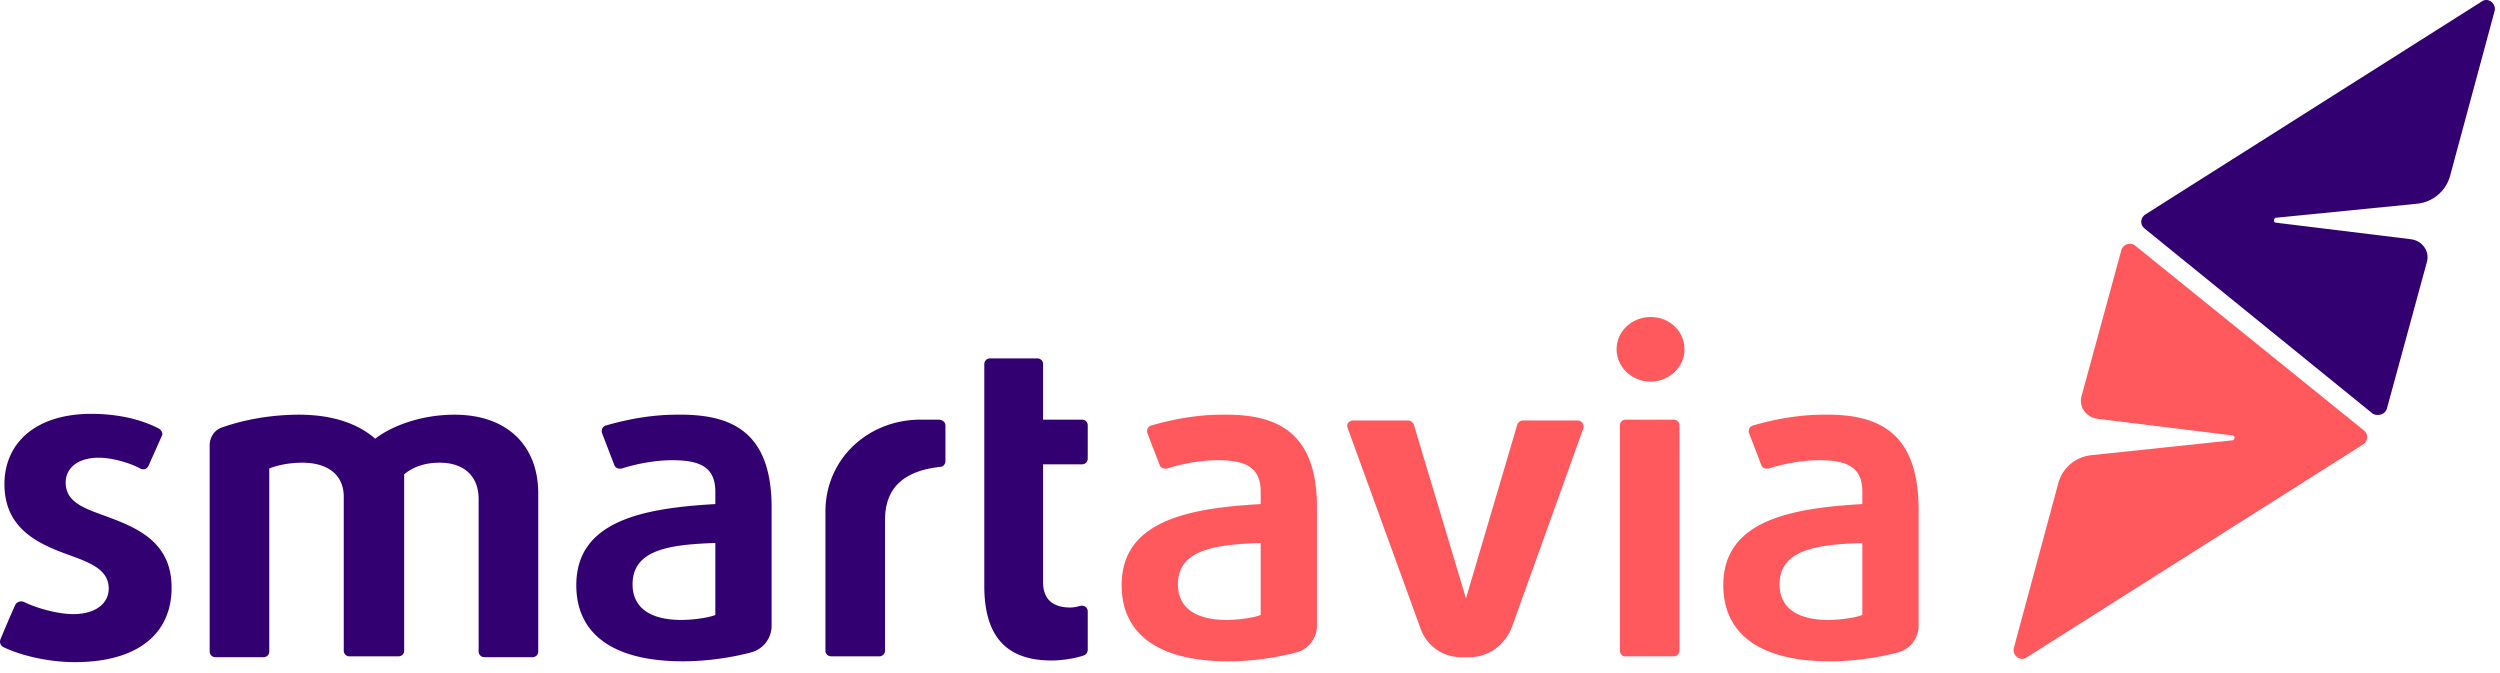
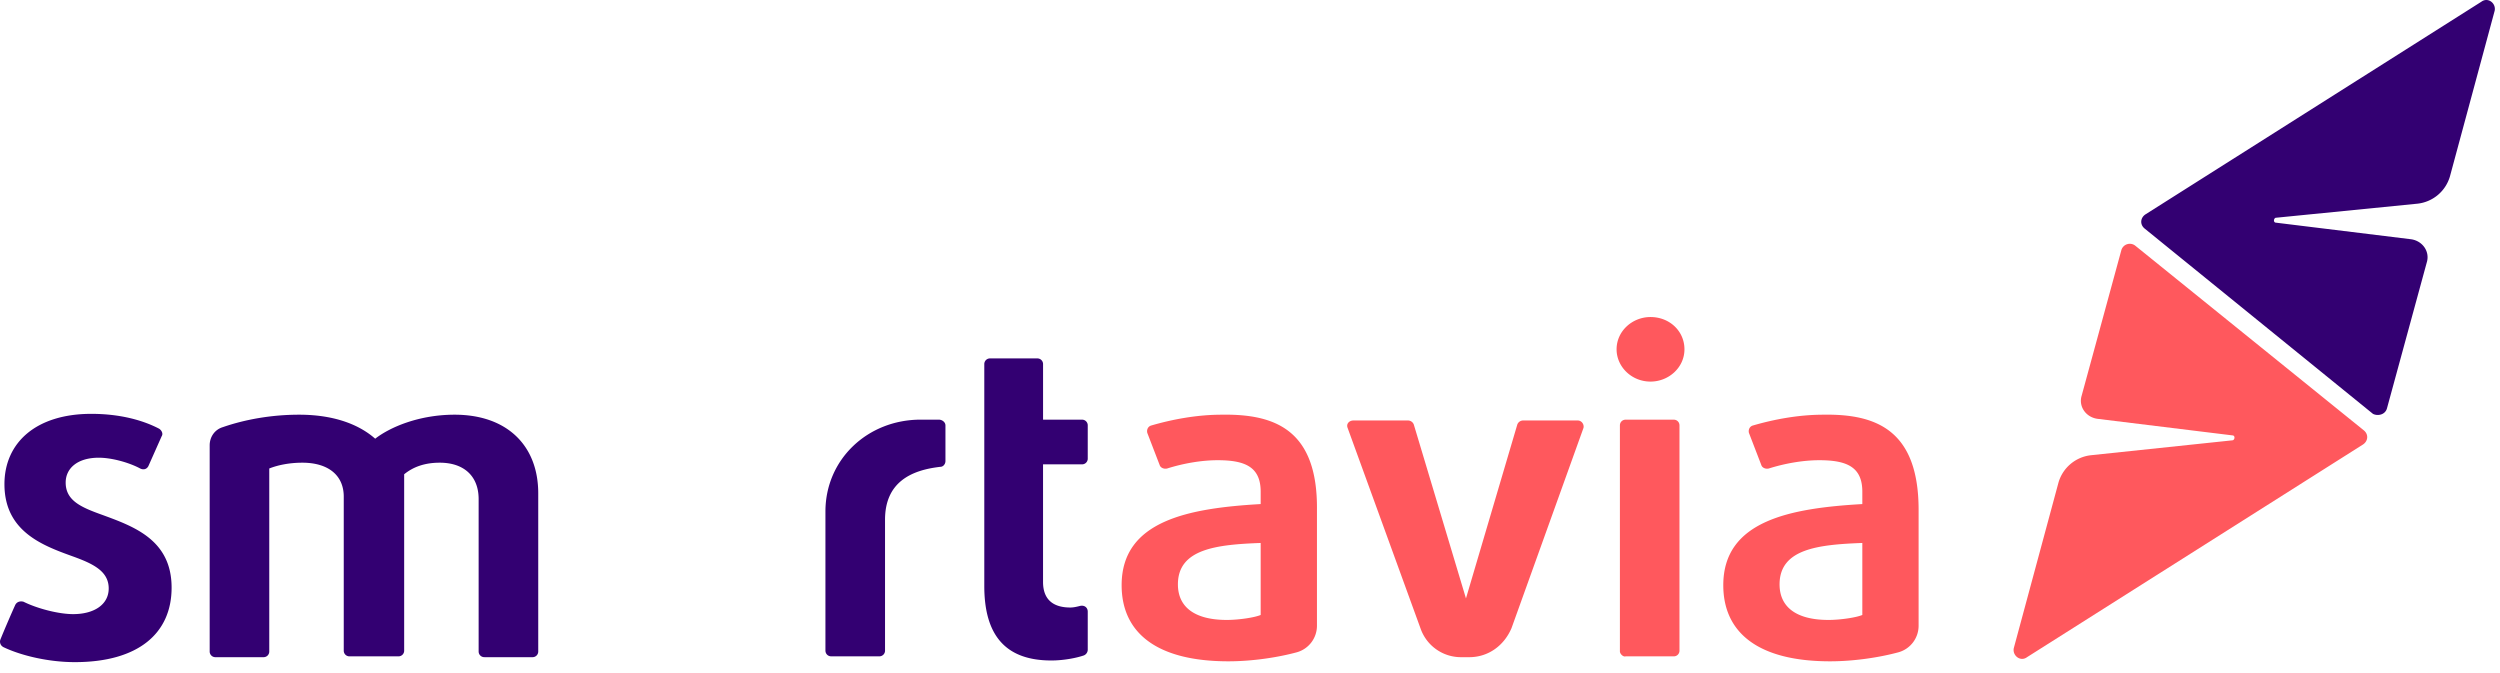
<svg xmlns="http://www.w3.org/2000/svg" width="156" height="42" fill="none">
  <path d="M4.666 41.317c-1.652 0-3.356-.413-4.44-.93-.207-.103-.259-.31-.207-.465.206-.516.671-1.6.93-2.169.102-.206.309-.258.516-.206.826.413 2.169.774 3.098.774 1.343 0 2.22-.62 2.22-1.6 0-1.085-.98-1.55-2.272-2.014-1.859-.672-4.234-1.55-4.234-4.493 0-2.582 1.962-4.39 5.422-4.39 1.704 0 3.15.362 4.235.93.155.103.258.31.155.464l-.827 1.86c-.103.206-.31.258-.516.155-.671-.362-1.756-.672-2.582-.672-1.343 0-2.066.672-2.066 1.55 0 1.136.981 1.549 2.272 2.013 1.963.723 4.338 1.55 4.338 4.545 0 2.84-2.065 4.648-6.042 4.648zm25.563-.31a.353.353 0 0 1-.362-.36v-9.503c0-1.446-.93-2.272-2.427-2.272-.93 0-1.652.258-2.22.723v11a.353.353 0 0 1-.362.361h-3.047a.353.353 0 0 1-.361-.361v-9.606c0-1.342-.981-2.117-2.582-2.117-.826 0-1.55.155-2.066.362v11.412a.353.353 0 0 1-.361.362h-2.995a.353.353 0 0 1-.362-.362V27.788c0-.517.31-.982.826-1.136 1.343-.465 2.995-.775 4.751-.775 2.376 0 3.873.723 4.751 1.498.93-.723 2.737-1.498 4.958-1.498 3.253 0 5.216 1.91 5.216 4.906v9.863a.353.353 0 0 1-.362.362H30.23z" fill="#330072" />
  <path d="M91.683 41.008h-.517a2.669 2.669 0 0 1-2.53-1.808l-4.544-12.497c-.104-.258.103-.465.361-.465h3.408c.155 0 .31.104.362.259l3.253 10.844 3.202-10.845a.388.388 0 0 1 .362-.258h3.408c.258 0 .413.259.361.465L94.317 39.2c-.465 1.085-1.446 1.808-2.634 1.808zm11.309-17.197c-1.187 0-2.117-.93-2.117-2.014 0-1.136.981-2.014 2.117-2.014 1.188 0 2.118.878 2.118 2.014 0 1.136-.982 2.014-2.118 2.014zm-1.91 16.835V26.548c0-.206.154-.361.361-.361h2.995c.207 0 .362.155.362.361v14.047a.353.353 0 0 1-.362.361h-2.995c-.155.052-.361-.155-.361-.31z" fill="#FF585D" />
-   <path d="M42.21 25.877c-1.601 0-3.15.31-4.39.671-.206.052-.31.258-.258.465l.774 2.014c.052.155.259.258.465.207.981-.31 2.117-.517 3.15-.517 1.705 0 2.686.413 2.686 1.963v.774c-4.493.258-8.676 1.033-8.676 5.061 0 2.995 2.22 4.751 6.662 4.751 1.549 0 3.15-.258 4.286-.568a1.72 1.72 0 0 0 1.24-1.653v-7.23c.05-5.009-2.634-5.99-5.94-5.938zm2.427 12.497c-.362.155-1.343.31-2.118.31-1.962 0-3.047-.775-3.047-2.22 0-2.221 2.428-2.48 5.165-2.583v4.493z" fill="#330072" />
  <path d="M76.239 25.877c-1.601 0-3.15.31-4.39.671-.206.052-.31.258-.258.465l.775 2.014c.051.155.258.258.465.207.98-.31 2.117-.517 3.15-.517 1.704 0 2.685.413 2.685 1.963v.774c-4.493.258-8.676 1.033-8.676 5.061 0 2.995 2.22 4.751 6.662 4.751 1.55 0 3.15-.258 4.286-.568a1.72 1.72 0 0 0 1.24-1.653v-7.23c.051-5.009-2.634-5.99-5.94-5.938zm2.427 12.497c-.361.155-1.343.31-2.117.31-1.963 0-3.047-.775-3.047-2.22 0-2.221 2.427-2.48 5.164-2.583v4.493zm35.116-12.497c-1.601 0-3.15.31-4.39.671-.206.052-.31.258-.258.465l.775 2.014c.051.155.258.258.464.207.982-.31 2.118-.517 3.151-.517 1.704 0 2.685.413 2.685 1.963v.774c-4.493.258-8.676 1.033-8.676 5.061 0 2.995 2.221 4.751 6.662 4.751 1.549 0 3.15-.258 4.286-.568a1.72 1.72 0 0 0 1.24-1.653v-7.23c0-5.009-2.686-5.99-5.939-5.938zm2.427 12.497c-.362.155-1.343.31-2.117.31-1.963 0-3.047-.775-3.047-2.22 0-2.221 2.427-2.48 5.164-2.583v4.493z" fill="#FF585D" />
  <path d="M67.514 28.975a.353.353 0 0 0 .361-.361v-2.066a.353.353 0 0 0-.361-.361h-2.427v-3.46a.353.353 0 0 0-.362-.362h-2.944a.353.353 0 0 0-.361.362v13.84c0 3.098 1.343 4.647 4.183 4.647.775 0 1.55-.155 2.014-.31a.388.388 0 0 0 .258-.361v-2.376c0-.258-.207-.413-.465-.361-.206.052-.413.103-.62.103-.98 0-1.704-.413-1.704-1.6v-7.334h2.428zm-8.518-2.428c0-.207-.207-.361-.413-.361h-1.136c-3.306 0-5.94 2.478-5.94 5.732v8.675c0 .207.156.362.362.362h2.995a.353.353 0 0 0 .362-.361v-8.16c0-2.324 1.6-3.098 3.46-3.305.155 0 .31-.155.31-.361v-2.221z" fill="#330072" />
  <path d="M132.375 15.6l-2.479 9.088c-.206.672.259 1.343.982 1.446l8.417 1.033c.207 0 .155.31 0 .31l-8.831.93a2.381 2.381 0 0 0-2.014 1.703l-2.788 10.329c-.103.465.413.878.826.568l20.966-13.272c.31-.207.362-.62.052-.878l-14.253-11.516a.55.55 0 0 0-.878.258z" fill="#FF585D" />
  <path d="M148.952 25.463l2.479-9.089c.207-.67-.258-1.342-.981-1.445l-8.418-1.033c-.206 0-.155-.31 0-.31l8.831-.878a2.378 2.378 0 0 0 2.014-1.704L155.666.675c.103-.464-.413-.877-.827-.568L133.873 13.38c-.31.207-.361.62-.052.878l14.253 11.568c.31.155.775.051.878-.362z" fill="#330072" />
</svg>